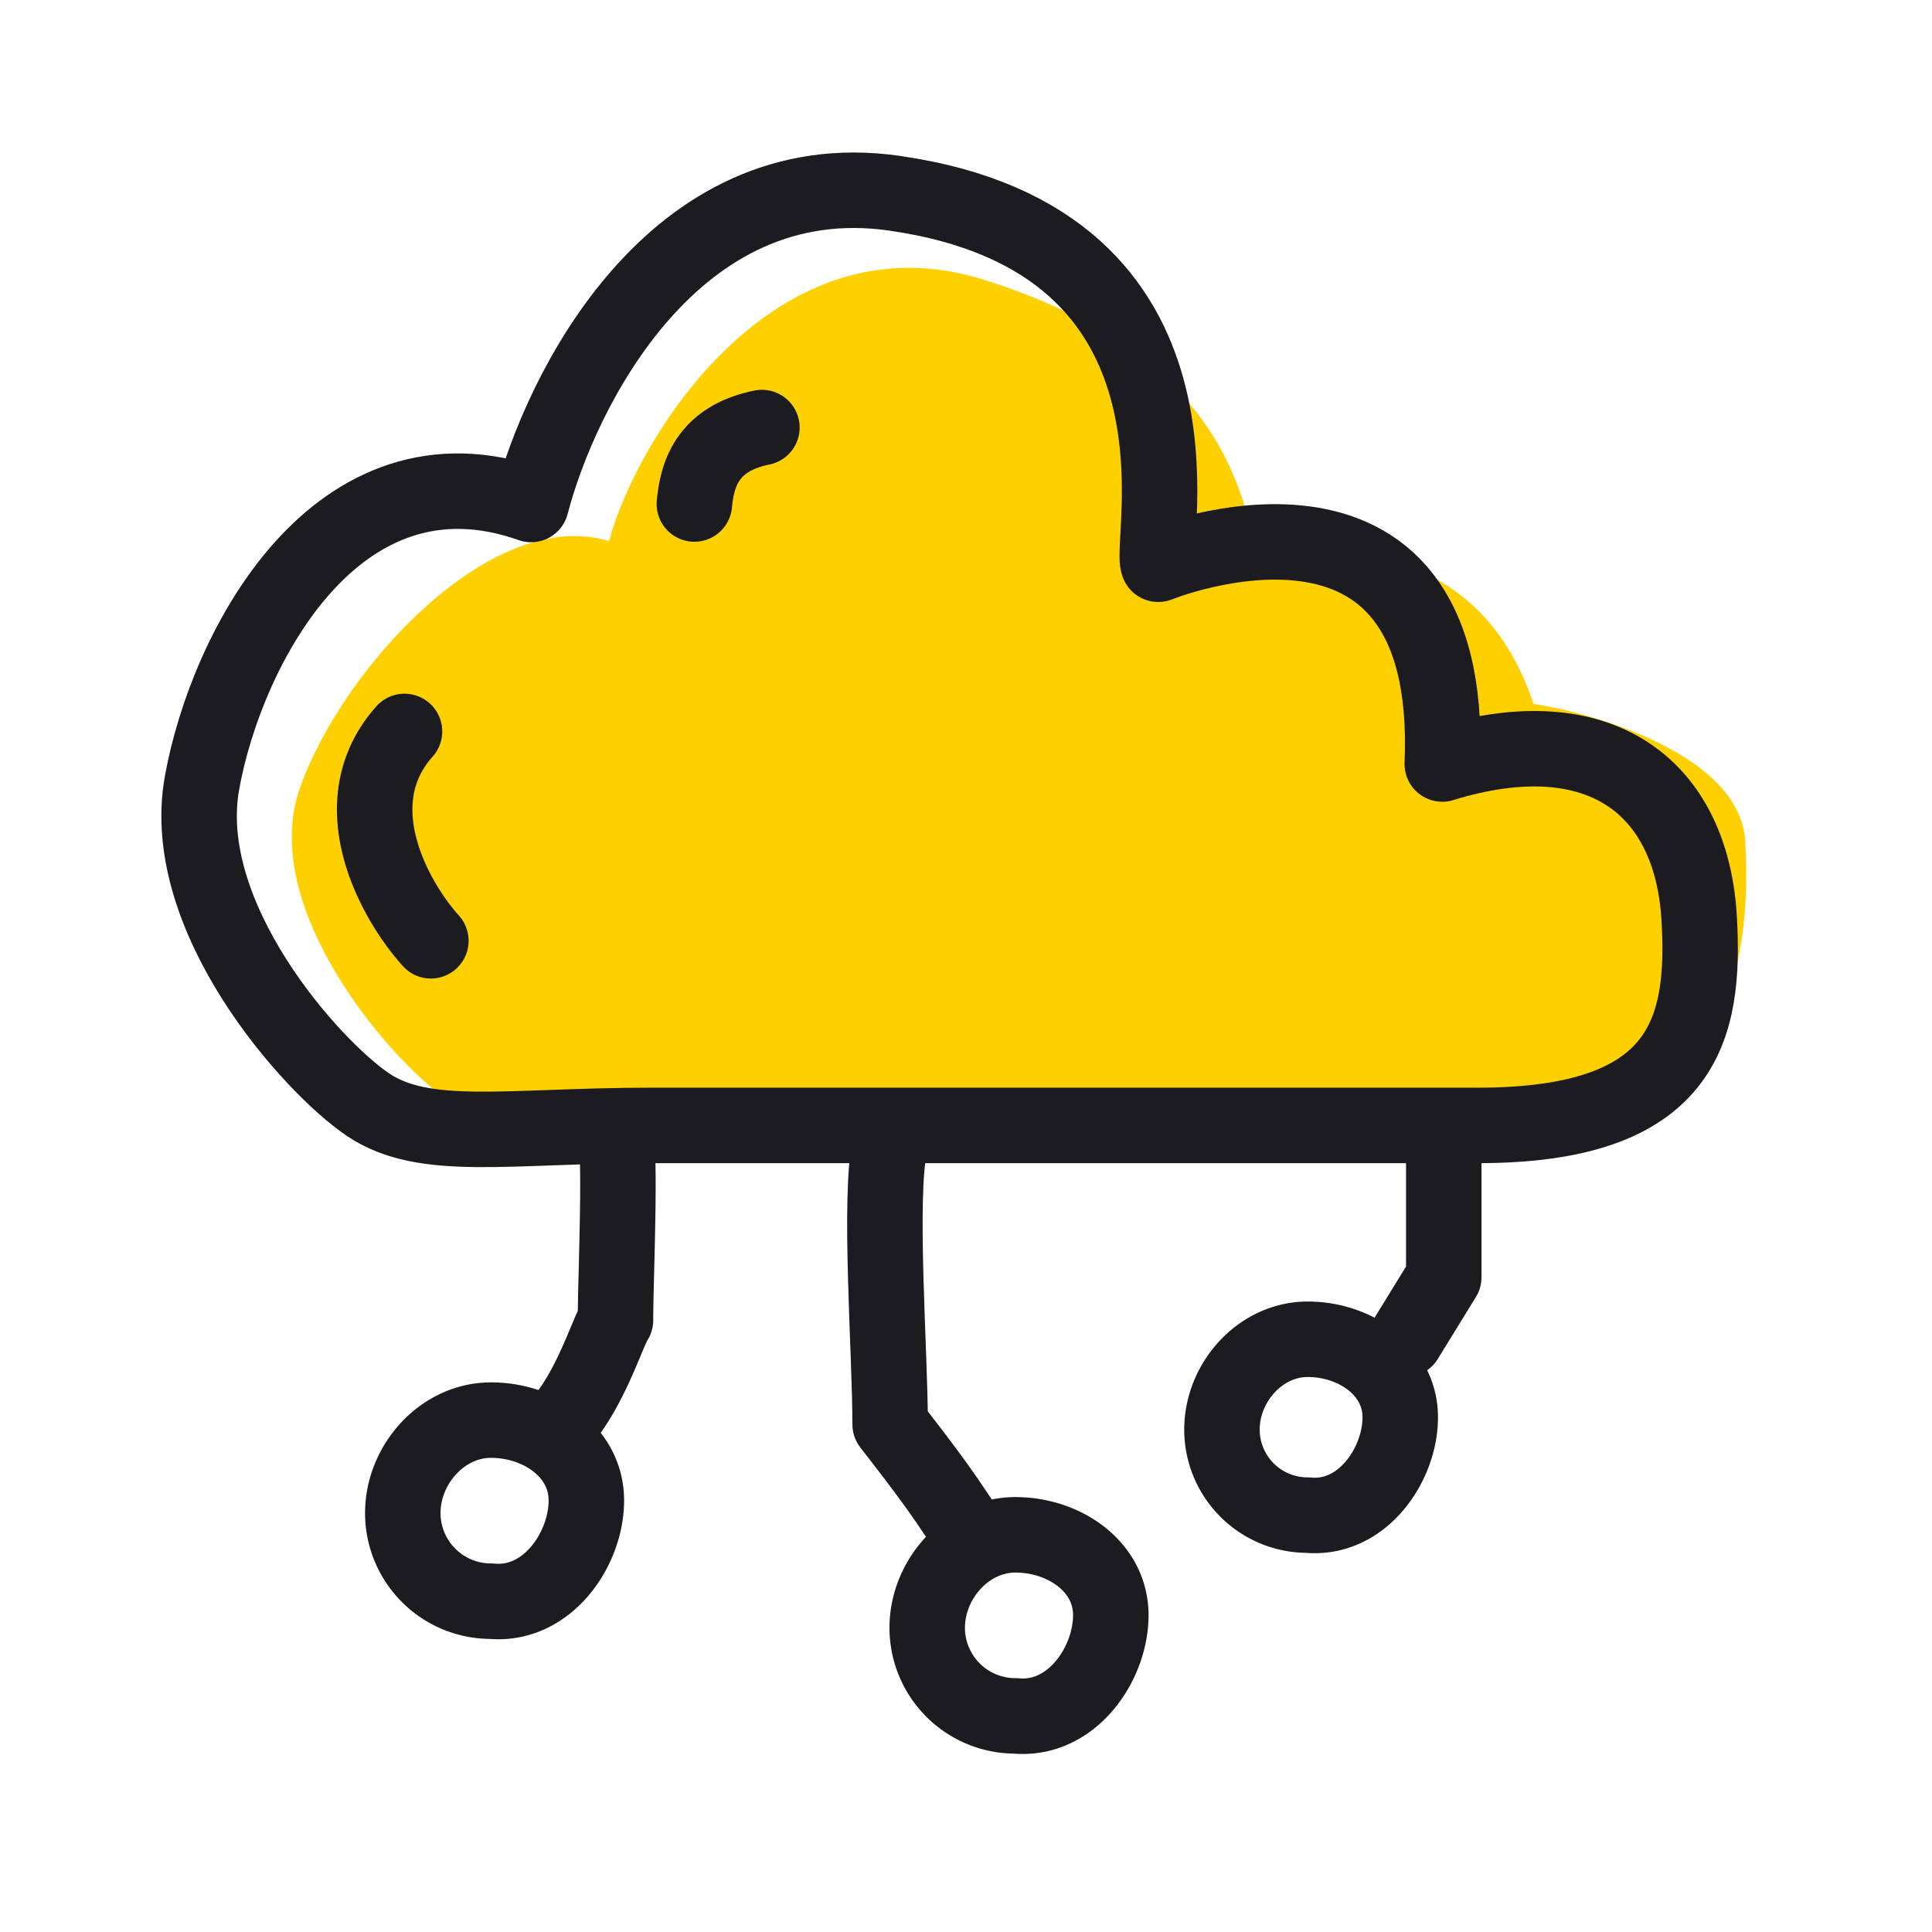
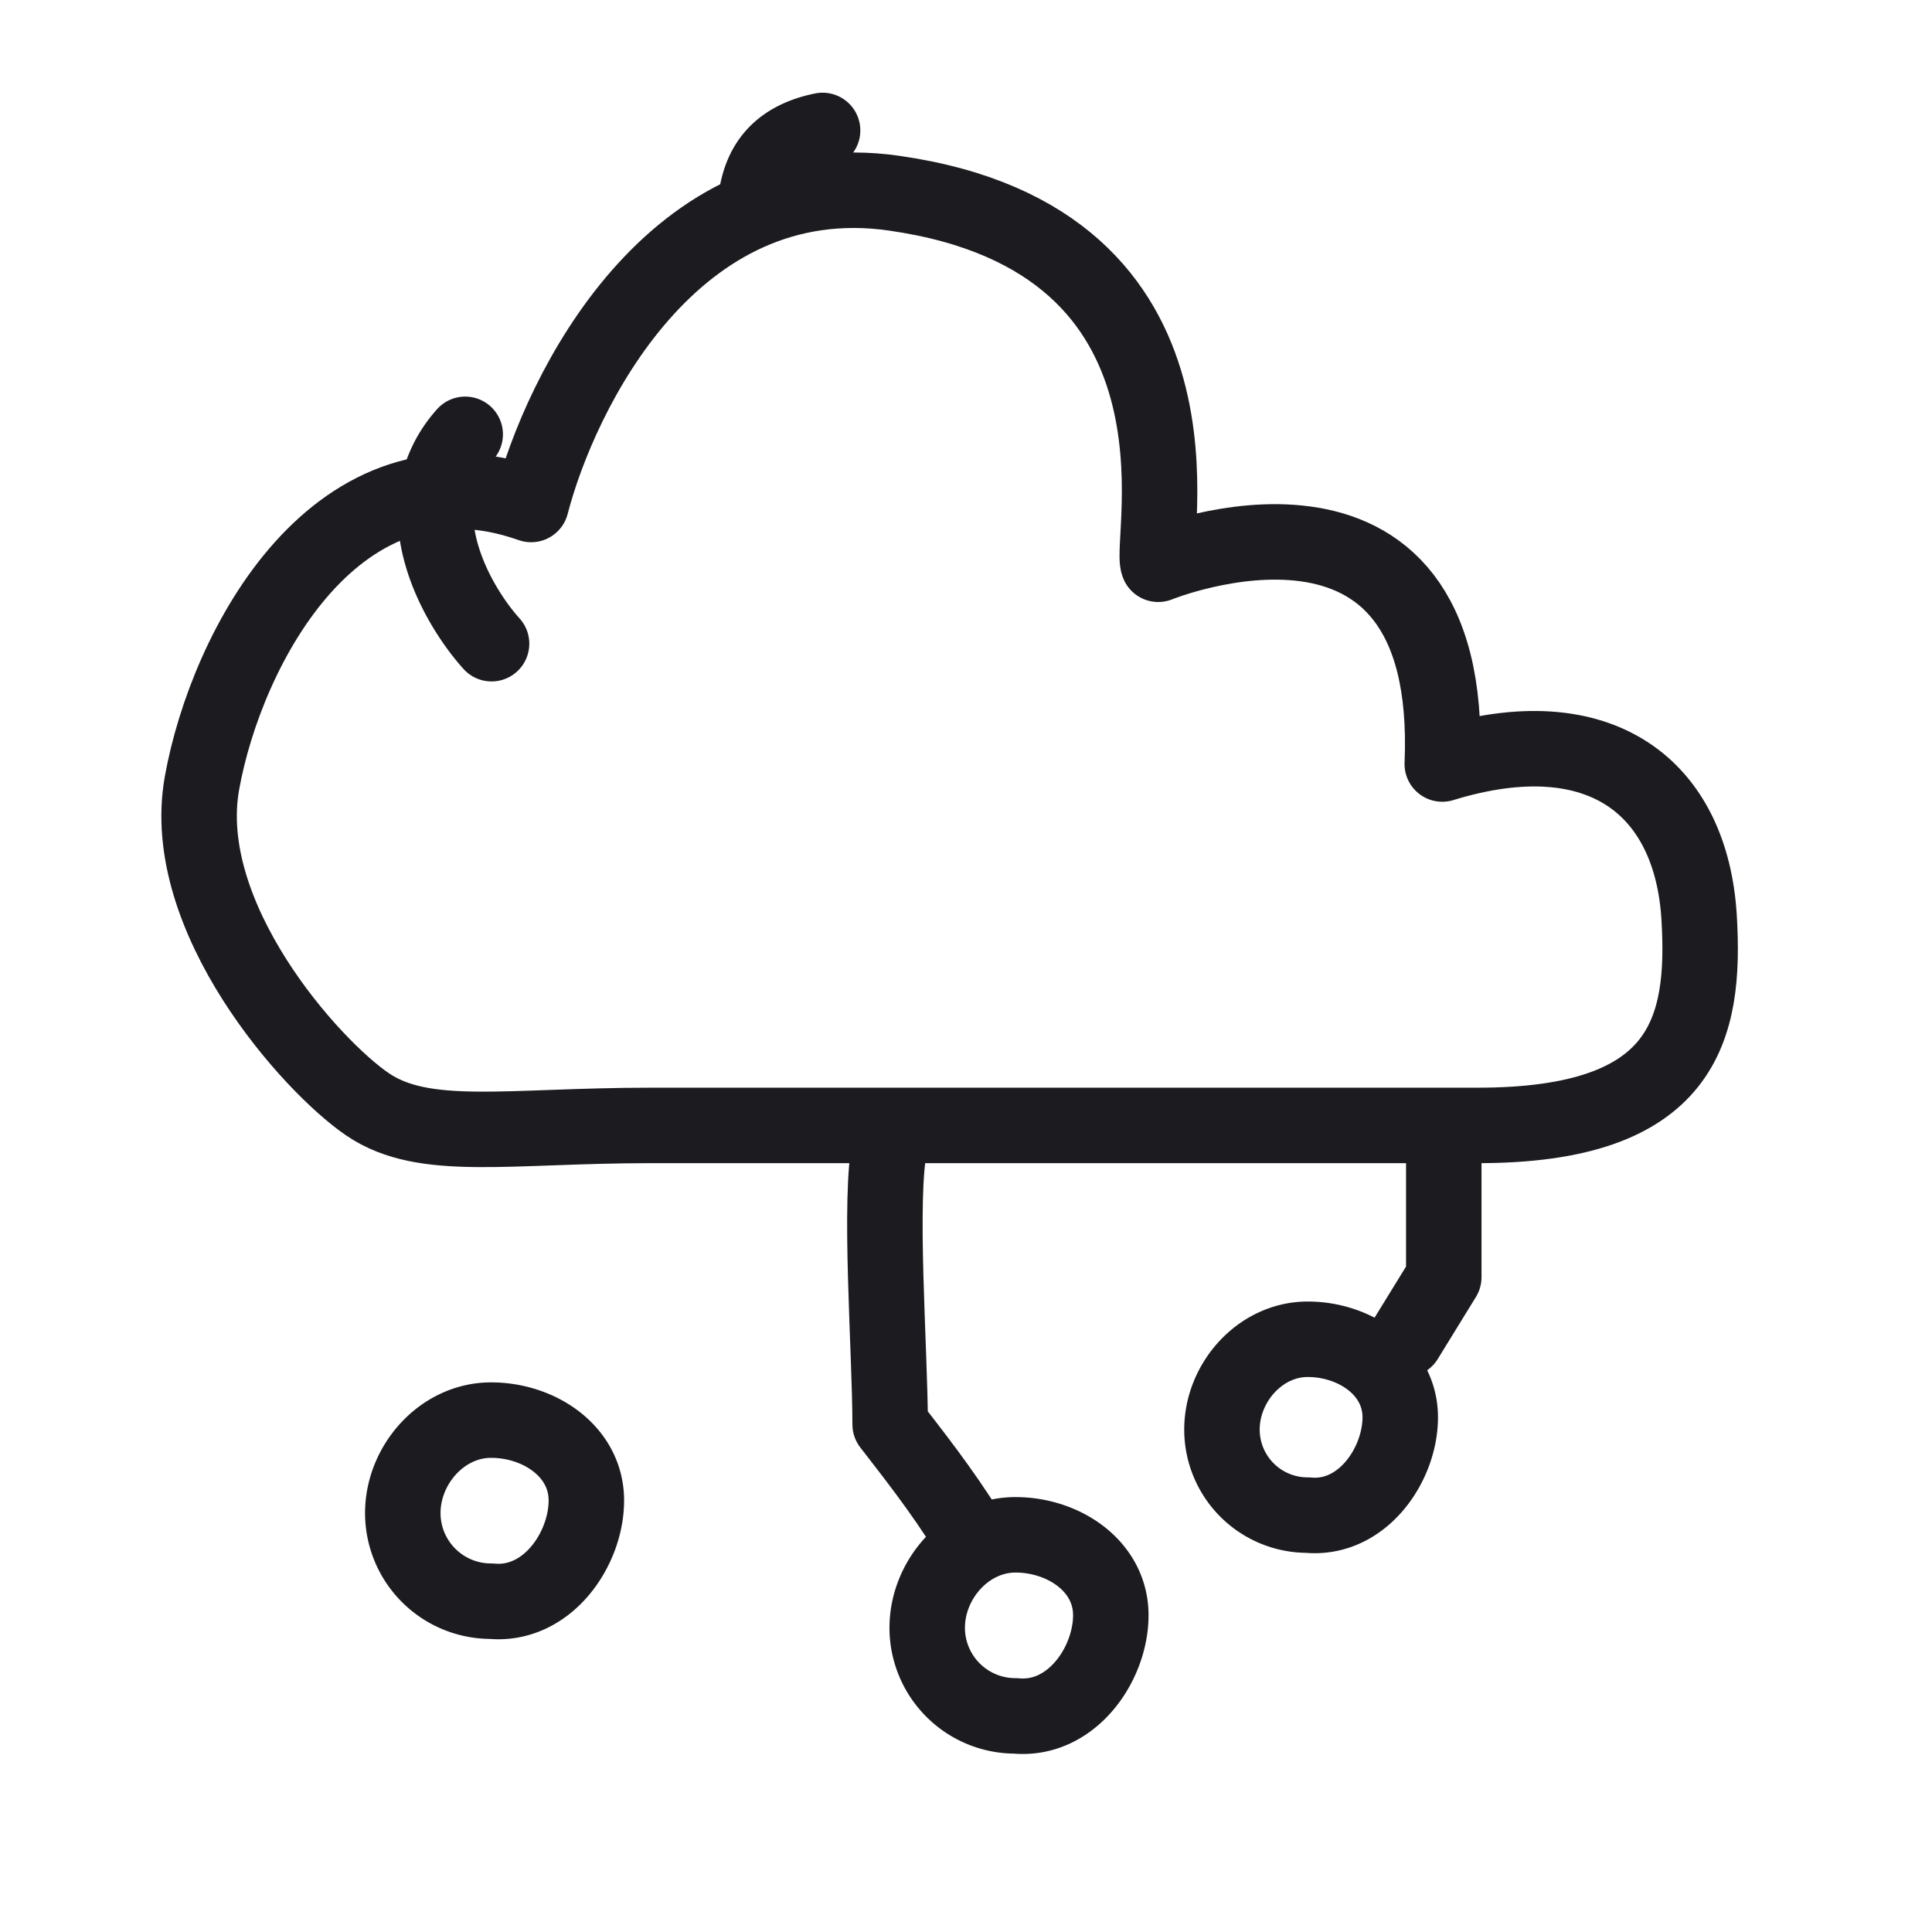
<svg xmlns="http://www.w3.org/2000/svg" fill="none" viewBox="0 0 64 64">
-   <path d="M32.569 9.26c-6.902-2.158-11.46 5.214-12.395 8.664-3.882-1.186-8.842 4.206-10.244 8.196-1.402 3.99 3.127 9.167 4.96 10.353 1.834 1.186 4.53.647 9.167.647H50.8c6.686 0 7.225-5.823 7.01-9.274-.173-2.761-4.745-4.17-7.01-4.53-2.157-6.47-8.627-4.744-9.166-5.392-.54-.646-.44-5.969-9.066-8.665z" fill="#FFD000" />
  <path d="M29.634 6.401c-7.36-1.056-11.083 6.614-12.04 10.311-6.425-2.273-10.1 4.75-10.903 9.227-.798 4.44 3.615 9.378 5.492 10.649 1.877 1.271 4.638.693 9.387.693h27.388c6.847 0 7.548-3.187 7.328-6.884-.257-4.289-3.242-6.708-8.509-5.088.45-10.624-9.409-6.617-9.409-6.617-.332-.72 2.251-10.715-8.734-12.29zm-.147 31.484c-.392 1.786 0 6.875 0 9.299.653.85 1.689 2.14 2.63 3.66m15.71-13.431v4.896l-1.265 2.056" stroke="#1B1B20" stroke-width="2.5" stroke-linecap="round" stroke-linejoin="round" />
-   <path d="M20.389 37.497c.181 1.016 0 4.856 0 6.235-.303.483-.884 2.48-2.01 3.607m-4.106-16.174c-1.183-1.31-3.014-4.532-.873-6.935m9.602-7.534c.088-.913.379-2.157 2.237-2.533M46.385 46.95c0 1.564-1.255 3.413-3.066 3.24a2.835 2.835 0 01-2.84-2.833c0-1.563 1.272-2.992 2.84-2.992 1.568 0 3.066 1.021 3.066 2.585zm-9.588 6.556c0 1.61-1.293 3.514-3.158 3.335a2.92 2.92 0 01-2.924-2.916c0-1.61 1.309-3.082 2.924-3.082 1.614 0 3.158 1.052 3.158 2.663zm-17.373-3.801c0 1.61-1.293 3.514-3.158 3.336a2.92 2.92 0 01-2.923-2.916c0-1.611 1.309-3.082 2.923-3.082 1.615 0 3.158 1.052 3.158 2.662z" stroke="#1B1B20" stroke-width="2.5" stroke-linecap="round" stroke-linejoin="round" />
+   <path d="M20.389 37.497m-4.106-16.174c-1.183-1.31-3.014-4.532-.873-6.935m9.602-7.534c.088-.913.379-2.157 2.237-2.533M46.385 46.95c0 1.564-1.255 3.413-3.066 3.24a2.835 2.835 0 01-2.84-2.833c0-1.563 1.272-2.992 2.84-2.992 1.568 0 3.066 1.021 3.066 2.585zm-9.588 6.556c0 1.61-1.293 3.514-3.158 3.335a2.92 2.92 0 01-2.924-2.916c0-1.61 1.309-3.082 2.924-3.082 1.614 0 3.158 1.052 3.158 2.663zm-17.373-3.801c0 1.61-1.293 3.514-3.158 3.336a2.92 2.92 0 01-2.923-2.916c0-1.611 1.309-3.082 2.923-3.082 1.615 0 3.158 1.052 3.158 2.662z" stroke="#1B1B20" stroke-width="2.5" stroke-linecap="round" stroke-linejoin="round" />
</svg>